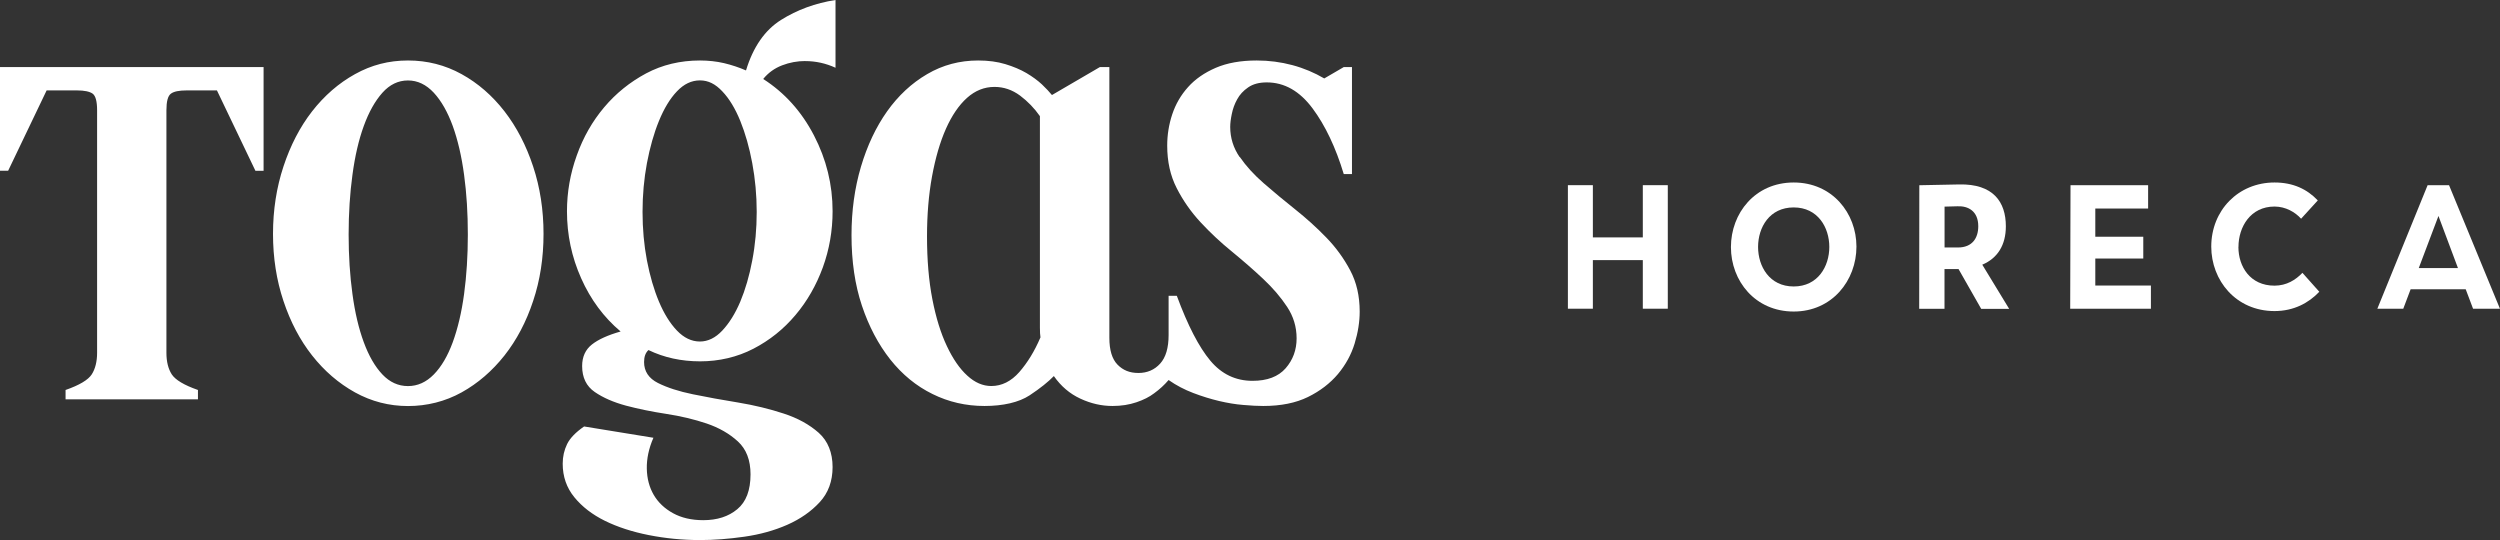
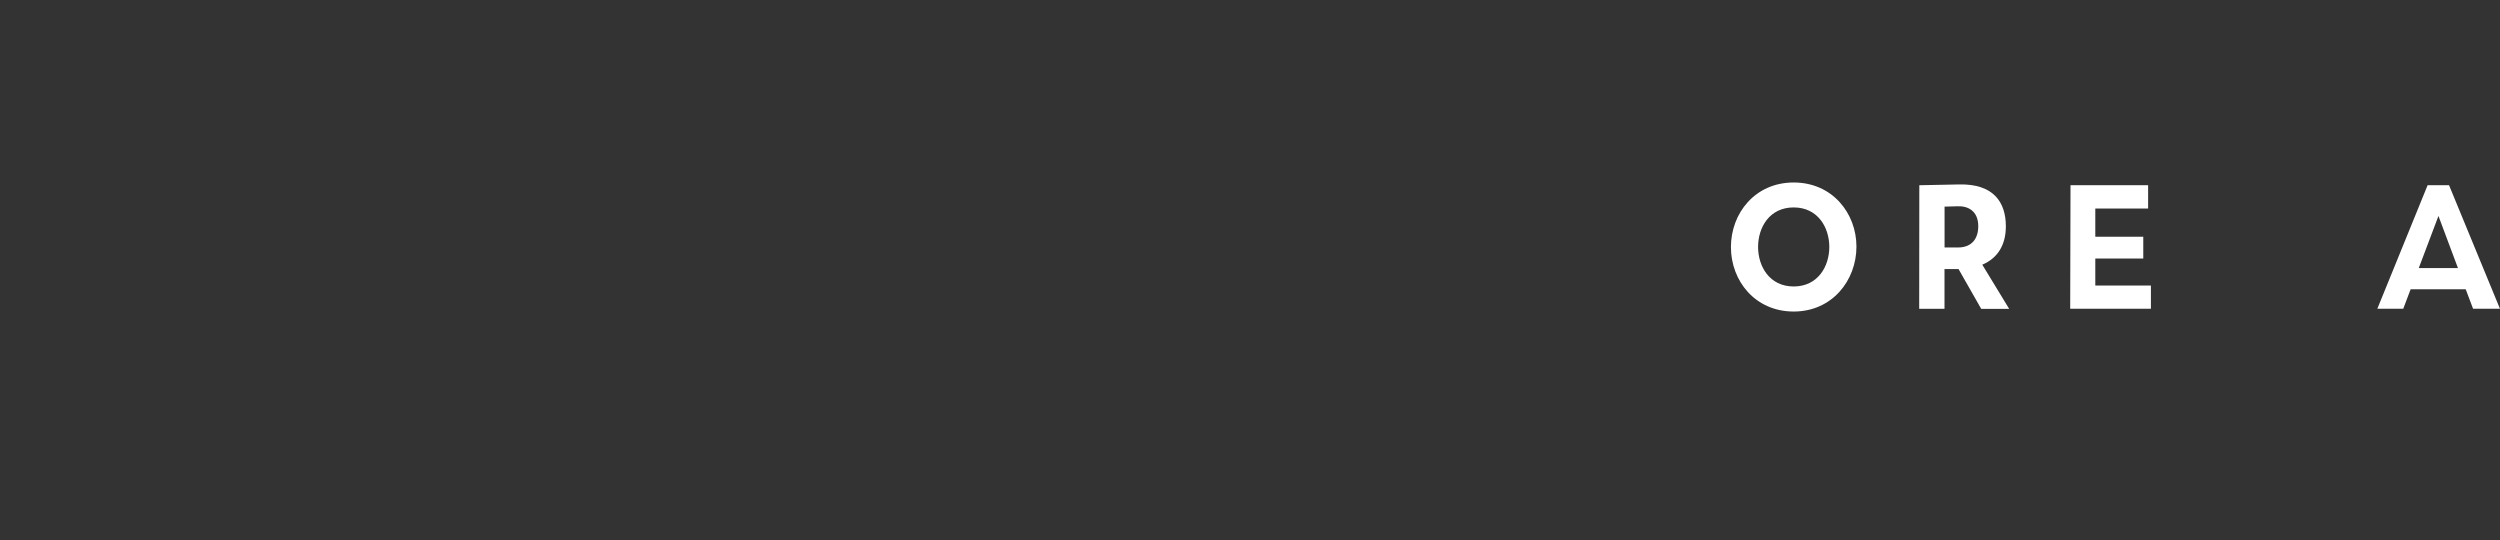
<svg xmlns="http://www.w3.org/2000/svg" width="199" height="43" viewBox="0 0 199 43" fill="none">
  <rect x="0" y="0" width="199" height="43" fill="#333333" stroke="none" />
  <g clip-path="url(#clip0_3_4219)">
-     <path d="M20.326 13.595H20.981V5.34H0V13.59H0.649L3.712 7.196H6.121C6.725 7.196 7.141 7.287 7.379 7.458C7.612 7.635 7.729 8.074 7.729 8.78V28.084C7.729 28.79 7.582 29.362 7.303 29.801C7.019 30.24 6.324 30.657 5.219 31.042V31.786H15.757V31.042C14.652 30.657 13.962 30.24 13.673 29.801C13.389 29.357 13.247 28.784 13.247 28.084V8.78C13.247 8.074 13.363 7.635 13.602 7.458C13.835 7.282 14.256 7.196 14.859 7.196H17.268L20.332 13.595H20.326ZM37.24 18.672C37.24 20.363 37.139 21.941 36.941 23.407C36.743 24.868 36.439 26.147 36.038 27.244C35.637 28.335 35.135 29.191 34.532 29.806C33.928 30.422 33.244 30.732 32.473 30.732C31.702 30.732 31.022 30.422 30.439 29.806C29.856 29.191 29.359 28.335 28.958 27.244C28.552 26.147 28.253 24.873 28.055 23.407C27.853 21.941 27.751 20.363 27.751 18.672C27.751 16.982 27.853 15.393 28.055 13.916C28.253 12.434 28.552 11.139 28.958 10.026C29.359 8.919 29.856 8.036 30.439 7.383C31.022 6.731 31.702 6.404 32.473 6.404C33.244 6.404 33.923 6.731 34.532 7.383C35.135 8.036 35.632 8.919 36.038 10.026C36.439 11.139 36.743 12.434 36.941 13.916C37.144 15.398 37.24 16.982 37.24 18.672ZM42.438 23.958C42.991 22.305 43.265 20.524 43.265 18.619C43.265 16.714 42.991 14.927 42.438 13.253C41.885 11.578 41.125 10.112 40.156 8.86C39.187 7.613 38.046 6.618 36.743 5.901C35.434 5.179 34.014 4.815 32.478 4.815C30.941 4.815 29.567 5.174 28.258 5.901C26.955 6.624 25.819 7.613 24.845 8.86C23.872 10.112 23.116 11.578 22.563 13.253C22.01 14.927 21.731 16.72 21.731 18.619C21.731 20.518 22.01 22.305 22.563 23.958C23.116 25.617 23.872 27.062 24.845 28.297C25.814 29.528 26.955 30.512 28.258 31.235C29.567 31.957 30.972 32.321 32.478 32.321C33.984 32.321 35.44 31.957 36.743 31.235C38.046 30.512 39.182 29.528 40.156 28.297C41.125 27.067 41.891 25.617 42.438 23.958ZM60.234 16.869C60.234 18.207 60.117 19.496 59.879 20.732C59.646 21.968 59.326 23.06 58.926 24.012C58.525 24.959 58.043 25.729 57.495 26.313C56.948 26.896 56.349 27.185 55.715 27.185C55.046 27.185 54.437 26.89 53.885 26.313C53.332 25.735 52.855 24.964 52.454 24.012C52.054 23.06 51.734 21.968 51.496 20.732C51.263 19.496 51.146 18.212 51.146 16.869C51.146 15.526 51.263 14.237 51.496 12.985C51.734 11.733 52.049 10.61 52.454 9.625C52.855 8.641 53.332 7.849 53.885 7.271C54.437 6.688 55.046 6.399 55.715 6.399C56.385 6.399 56.948 6.688 57.495 7.271C58.048 7.849 58.525 8.641 58.926 9.625C59.326 10.61 59.646 11.733 59.879 12.985C60.112 14.237 60.234 15.532 60.234 16.869ZM64.099 4.863C64.935 4.863 65.737 5.04 66.507 5.393V0C64.9 0.246 63.454 0.781 62.166 1.589C60.878 2.402 59.95 3.74 59.382 5.607C58.814 5.361 58.231 5.168 57.627 5.024C57.024 4.885 56.385 4.815 55.72 4.815C54.148 4.815 52.718 5.158 51.43 5.842C50.142 6.533 49.026 7.431 48.093 8.539C47.155 9.652 46.424 10.925 45.912 12.37C45.39 13.814 45.131 15.302 45.131 16.816C45.131 18.683 45.506 20.465 46.262 22.155C47.013 23.846 48.062 25.259 49.401 26.387C48.397 26.671 47.636 27.013 47.119 27.42C46.602 27.827 46.338 28.399 46.338 29.137C46.338 30.052 46.673 30.743 47.342 31.203C48.012 31.663 48.838 32.021 49.827 32.289C50.816 32.551 51.886 32.77 53.043 32.947C54.194 33.123 55.269 33.38 56.253 33.712C57.242 34.049 58.069 34.525 58.738 35.141C59.407 35.756 59.742 36.628 59.742 37.757C59.742 39.025 59.392 39.95 58.687 40.533C57.987 41.117 57.085 41.406 55.979 41.406C55.041 41.406 54.239 41.218 53.57 40.849C52.901 40.48 52.388 39.993 52.038 39.394C51.689 38.795 51.501 38.099 51.486 37.307C51.471 36.516 51.643 35.691 52.013 34.846L46.495 33.947C45.826 34.407 45.375 34.873 45.141 35.349C44.908 35.831 44.791 36.344 44.791 36.911C44.791 37.933 45.101 38.827 45.719 39.581C46.338 40.341 47.15 40.962 48.154 41.459C49.158 41.951 50.319 42.331 51.643 42.593C52.967 42.855 54.331 42.989 55.736 42.989C56.841 42.989 58.013 42.898 59.25 42.722C60.488 42.545 61.629 42.23 62.663 41.775C63.703 41.315 64.565 40.715 65.245 39.977C65.929 39.239 66.274 38.303 66.274 37.174C66.274 36.045 65.904 35.103 65.169 34.45C64.433 33.798 63.505 33.284 62.384 32.92C61.264 32.551 60.056 32.257 58.768 32.043C57.48 31.834 56.278 31.615 55.157 31.385C54.032 31.154 53.109 30.855 52.373 30.486C51.638 30.117 51.268 29.555 51.268 28.817C51.268 28.394 51.384 28.078 51.618 27.864C52.855 28.463 54.229 28.763 55.73 28.763C57.232 28.763 58.687 28.426 59.975 27.757C61.264 27.088 62.374 26.2 63.312 25.087C64.251 23.98 64.976 22.706 65.498 21.283C66.016 19.855 66.274 18.367 66.274 16.811C66.274 14.697 65.782 12.685 64.793 10.781C63.804 8.876 62.455 7.378 60.751 6.287C61.152 5.794 61.654 5.431 62.258 5.2C62.856 4.97 63.475 4.858 64.114 4.858L64.099 4.863ZM82.817 26.864C82.351 27.955 81.788 28.87 81.139 29.614C80.484 30.357 79.739 30.727 78.907 30.727C78.238 30.727 77.599 30.454 77 29.903C76.397 29.357 75.854 28.576 75.372 27.549C74.885 26.527 74.5 25.28 74.216 23.819C73.932 22.359 73.79 20.695 73.79 18.822C73.79 17.094 73.922 15.5 74.191 14.034C74.46 12.573 74.825 11.31 75.296 10.251C75.768 9.192 76.326 8.373 76.975 7.79C77.629 7.207 78.354 6.918 79.161 6.918C79.896 6.918 80.571 7.148 81.195 7.608C81.808 8.068 82.336 8.614 82.777 9.245V26.061C82.777 26.414 82.792 26.682 82.822 26.858L82.817 26.864ZM98.676 12.504C98.179 11.781 97.925 10.979 97.925 10.101C97.925 9.818 97.966 9.475 98.052 9.069C98.133 8.662 98.275 8.271 98.478 7.908C98.676 7.539 98.97 7.217 99.356 6.955C99.741 6.688 100.233 6.559 100.836 6.559C102.241 6.559 103.453 7.25 104.478 8.625C105.497 9.994 106.324 11.744 106.963 13.857H107.617V5.34H106.963L105.411 6.244C104.635 5.789 103.793 5.431 102.875 5.184C101.952 4.938 101.009 4.815 100.035 4.815C98.767 4.815 97.682 5.008 96.774 5.398C95.871 5.789 95.136 6.297 94.568 6.934C93.995 7.571 93.579 8.293 93.31 9.101C93.041 9.914 92.91 10.743 92.91 11.589C92.91 12.862 93.158 13.986 93.665 14.975C94.167 15.96 94.801 16.869 95.572 17.699C96.343 18.528 97.17 19.304 98.062 20.026C98.945 20.754 99.776 21.471 100.547 22.198C101.318 22.921 101.952 23.664 102.454 24.424C102.956 25.184 103.21 26.018 103.21 26.933C103.21 27.848 102.921 28.645 102.337 29.314C101.749 29.983 100.872 30.314 99.7 30.314C98.356 30.314 97.236 29.779 96.338 28.704C95.435 27.623 94.548 25.911 93.675 23.547H93.021V26.671C93.021 27.693 92.798 28.447 92.347 28.945C91.895 29.442 91.317 29.689 90.617 29.689C89.917 29.689 89.39 29.469 88.959 29.03C88.523 28.586 88.305 27.875 88.305 26.885V5.34H87.549L83.735 7.565C83.537 7.319 83.269 7.036 82.934 6.715C82.594 6.399 82.183 6.099 81.707 5.816C81.22 5.532 80.657 5.297 80.023 5.104C79.389 4.912 78.669 4.815 77.862 4.815C76.392 4.815 75.038 5.174 73.8 5.901C72.563 6.624 71.503 7.613 70.615 8.86C69.728 10.112 69.033 11.583 68.531 13.274C68.029 14.97 67.78 16.784 67.78 18.721C67.78 20.802 68.054 22.674 68.607 24.328C69.16 25.981 69.915 27.409 70.864 28.613C71.817 29.812 72.938 30.732 74.226 31.363C75.509 32 76.894 32.316 78.365 32.316C79.835 32.316 81.098 32.032 81.955 31.47C82.807 30.908 83.446 30.389 83.887 29.935C84.455 30.748 85.155 31.342 85.997 31.732C86.834 32.123 87.686 32.316 88.553 32.316C89.258 32.316 89.892 32.214 90.46 32.021C91.028 31.829 91.495 31.593 91.865 31.31C92.301 30.994 92.686 30.641 93.021 30.25C93.625 30.673 94.279 31.015 94.984 31.283C95.684 31.55 96.368 31.759 97.038 31.92C97.702 32.075 98.351 32.187 98.975 32.235C99.594 32.289 100.116 32.316 100.557 32.316C101.962 32.316 103.149 32.075 104.118 31.599C105.086 31.122 105.877 30.512 106.501 29.774C107.12 29.03 107.561 28.223 107.83 27.34C108.099 26.457 108.231 25.612 108.231 24.798C108.231 23.568 107.982 22.471 107.475 21.519C106.973 20.572 106.339 19.694 105.568 18.902C104.802 18.111 103.971 17.362 103.083 16.655C102.195 15.949 101.369 15.264 100.598 14.59C99.827 13.921 99.193 13.226 98.691 12.498L98.676 12.504Z" fill="white" />
-     <path d="M132.756 24.573H130.768V20.705H126.792V24.573H124.804V14.74H126.792V18.897H130.768V14.74H132.756V24.573Z" fill="white" />
    <path d="M147.773 19.63C147.773 22.316 145.846 24.798 142.778 24.798C139.709 24.798 137.782 22.359 137.782 19.668C137.782 16.976 139.699 14.526 142.778 14.526C145.856 14.526 147.773 16.976 147.773 19.63ZM139.943 19.657C139.943 21.203 140.85 22.803 142.778 22.803C144.705 22.803 145.613 21.203 145.613 19.657C145.613 18.111 144.705 16.511 142.778 16.511C140.85 16.511 139.943 18.1 139.943 19.657Z" fill="white" />
    <path d="M155.902 21.417H154.782V24.579H152.768L152.778 14.745L155.963 14.681C158.636 14.628 159.666 16.046 159.666 18.014C159.666 19.507 159.006 20.556 157.789 21.069L159.929 24.584H157.703L155.902 21.422V21.417ZM155.852 19.7C156.993 19.7 157.47 18.951 157.47 18.009C157.47 16.8 156.663 16.383 155.816 16.42L154.787 16.447V19.7H155.857H155.852Z" fill="white" />
    <path d="M171.218 24.573H164.788L164.813 14.74H170.99V16.602H166.786V18.843H170.605V20.577H166.786V22.728H171.213V24.579L171.218 24.573Z" fill="white" />
-     <path d="M178.177 19.657C178.177 21.23 179.12 22.738 181.047 22.738C182.016 22.738 182.736 22.278 183.273 21.717L184.617 23.225C183.77 24.119 182.579 24.761 181.052 24.761C177.979 24.761 176.016 22.321 176.016 19.63C176.016 16.746 178.166 14.526 181.052 14.526C182.543 14.526 183.649 15.061 184.496 15.954L183.167 17.41C182.695 16.885 181.935 16.441 181.052 16.441C179.135 16.441 178.182 18.068 178.182 19.657H178.177Z" fill="white" />
    <path d="M191.885 23.027L191.301 24.573H189.237L193.239 14.74H194.943L198.995 24.573H196.855L196.271 23.027H191.885ZM194.101 17.19L192.534 21.337H195.653L194.101 17.19Z" fill="white" />
  </g>
  <defs>
    <clipPath id="clip0_3_4219">
      <rect width="199" height="43" fill="white" />
    </clipPath>
  </defs>
</svg>